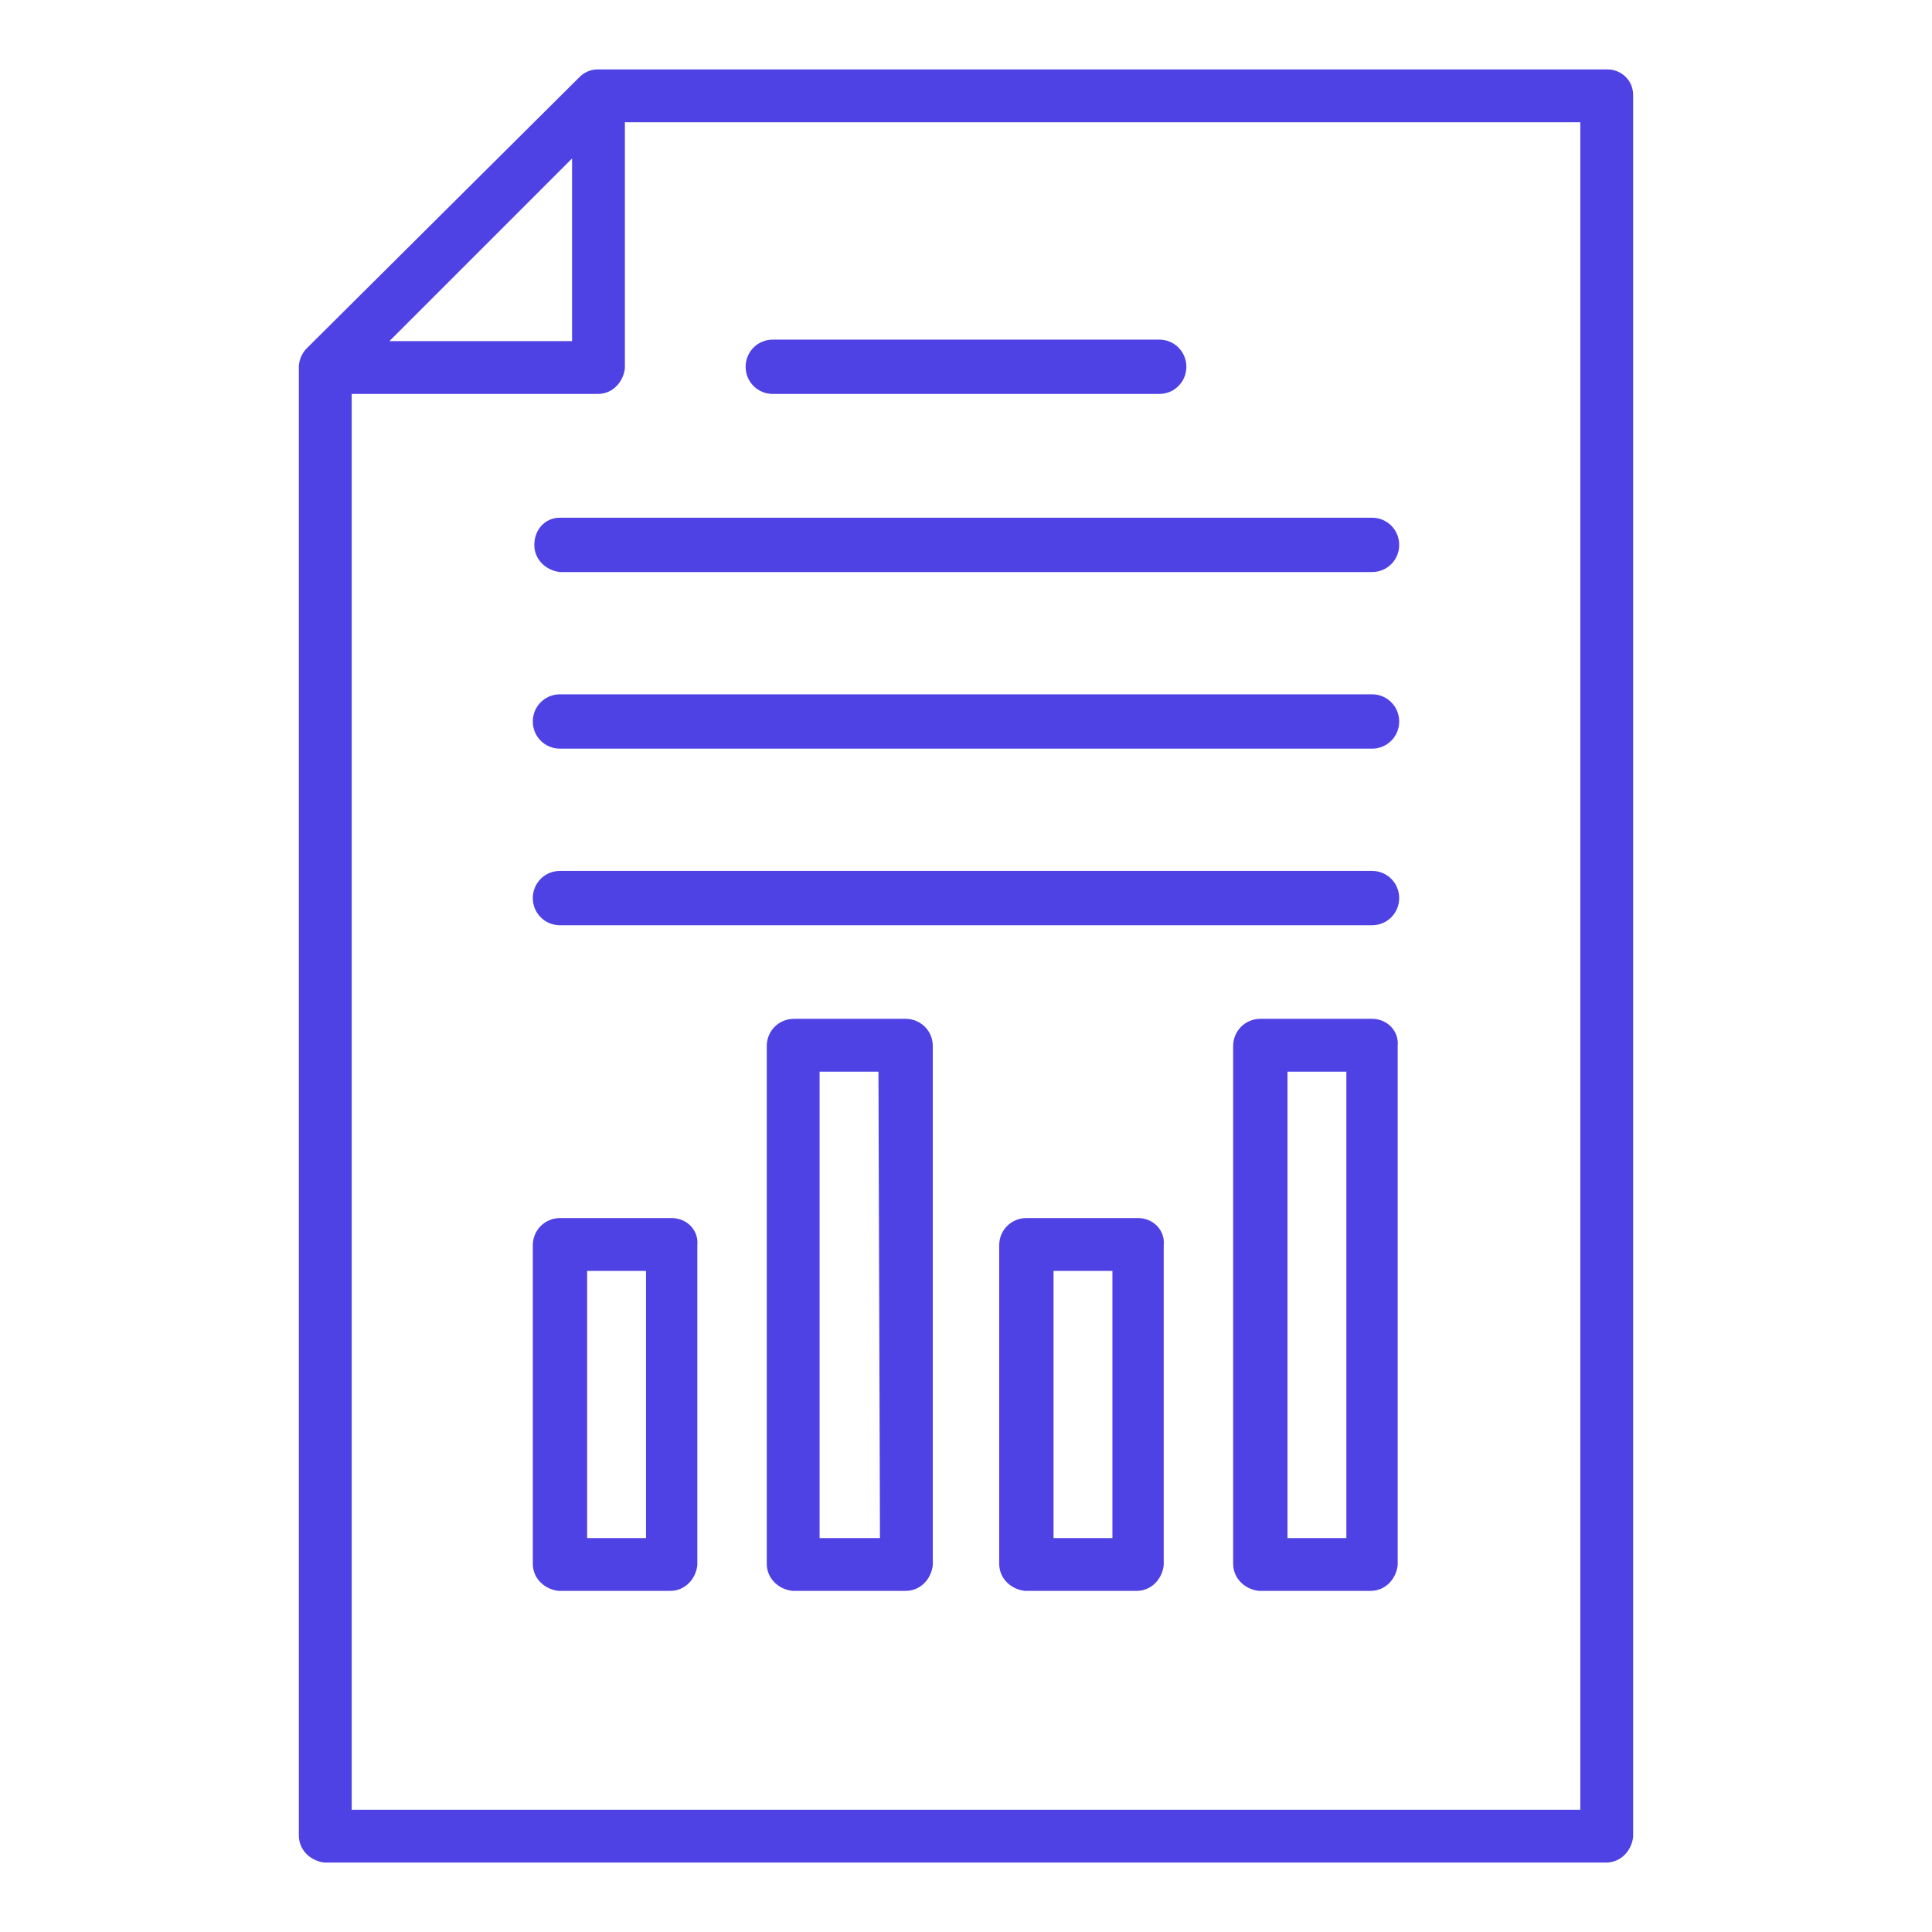
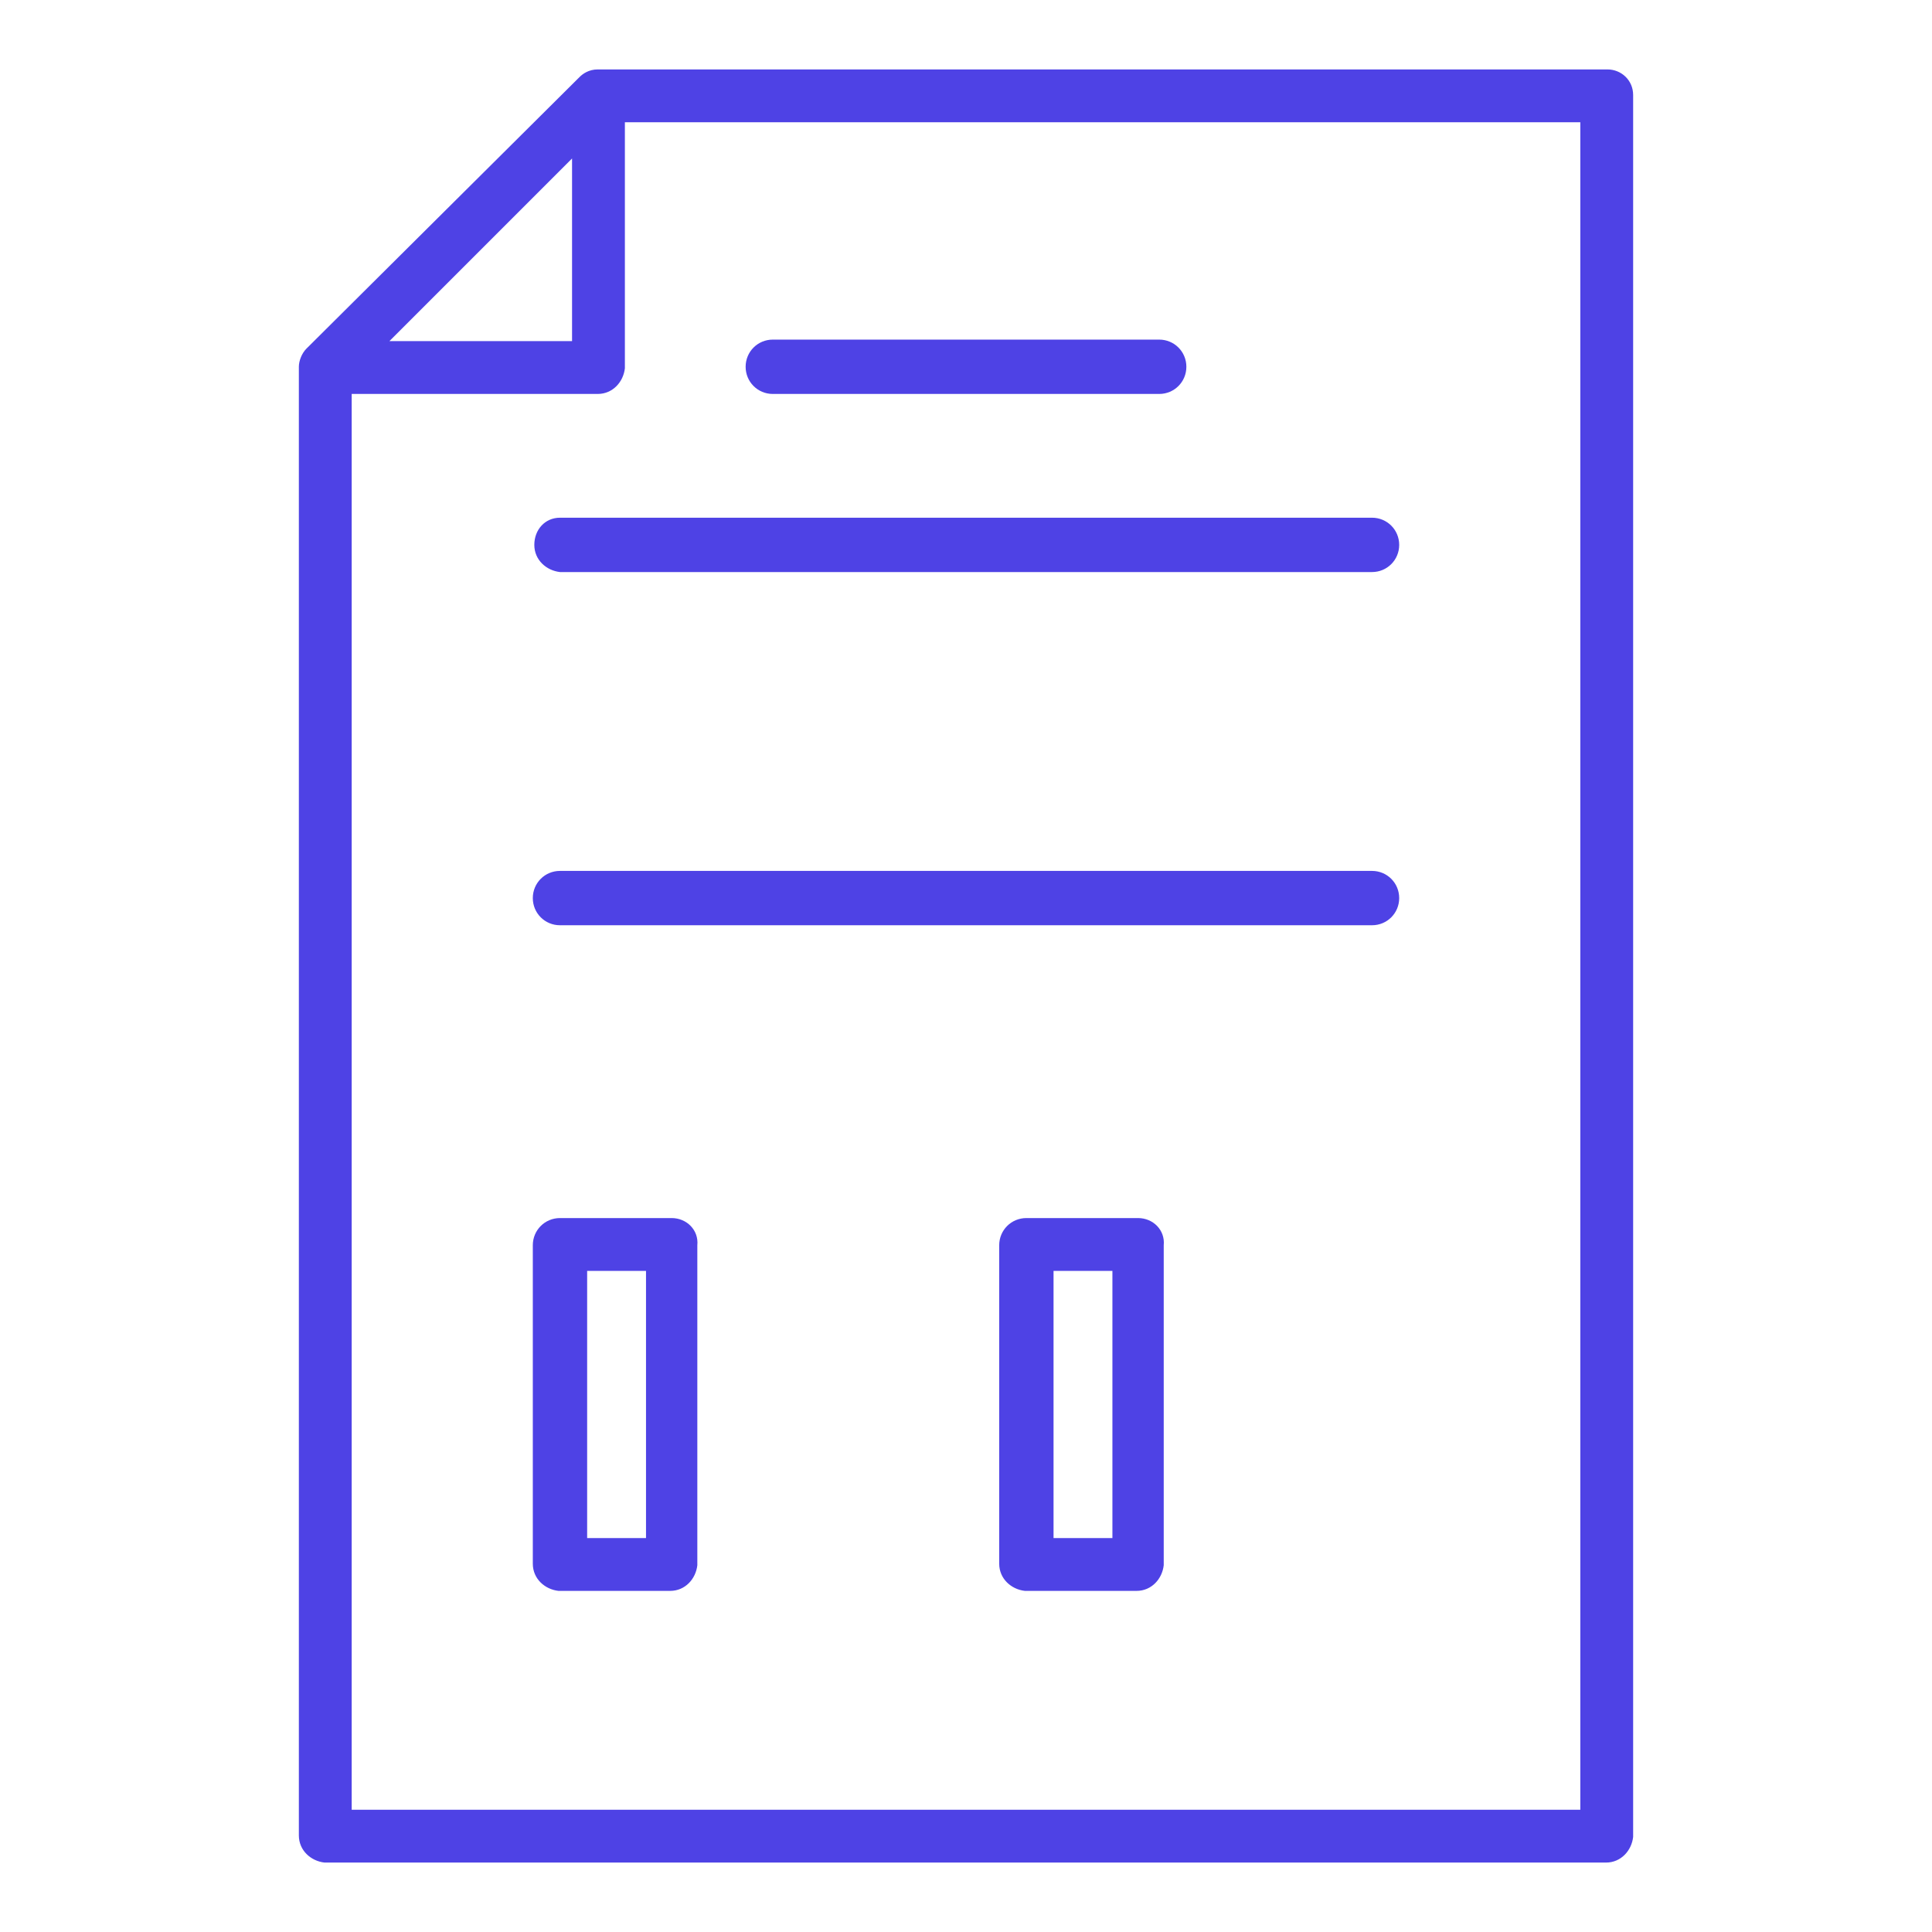
<svg xmlns="http://www.w3.org/2000/svg" width="160" height="160" viewBox="0 0 160 160" fill="none">
  <path d="M133.125 5.75H49.5C48.75 5.75 48.25 6.125 48 6.375L25.375 28.875C25 29.25 24.75 29.875 24.75 30.375V152C24.75 153.25 25.75 154.125 26.875 154.25H133C134.25 154.25 135.125 153.25 135.25 152.125V7.875C135.25 6.625 134.25 5.75 133.125 5.75ZM47.375 13.125V28.25H32.25L47.375 13.125ZM130.875 149.875H29.125V32.625H49.5C50.75 32.625 51.625 31.625 51.75 30.5V10.125H130.875V149.875Z" fill="#4E42E5" />
  <path d="M64 32.625H96C97.25 32.625 98.25 31.625 98.25 30.375C98.25 29.125 97.25 28.125 96 28.125H64C62.75 28.125 61.75 29.125 61.75 30.375C61.75 31.625 62.75 32.625 64 32.625Z" fill="#4E42E5" />
-   <path d="M75 84.375H65.75C64.5 84.375 63.5 85.375 63.5 86.625V129.5C63.5 130.75 64.5 131.625 65.625 131.75H75C76.25 131.75 77.125 130.75 77.25 129.625V86.625C77.25 85.375 76.25 84.375 75 84.375ZM72.875 127.375H67.875V88.75H72.75L72.875 127.375Z" fill="#4E42E5" />
  <path d="M94.25 100.875H85C83.75 100.875 82.75 101.875 82.75 103.125V129.5C82.75 130.75 83.75 131.625 84.875 131.75H94.125C95.375 131.75 96.25 130.75 96.375 129.625V103.125C96.5 101.875 95.5 100.875 94.25 100.875ZM92.125 127.375H87.25V105.25H92.125V127.375Z" fill="#4E42E5" />
  <path d="M55.625 100.875H46.375C45.125 100.875 44.125 101.875 44.125 103.125V129.5C44.125 130.75 45.125 131.625 46.25 131.75H55.5C56.75 131.75 57.625 130.75 57.75 129.625V103.125C57.875 101.875 56.875 100.875 55.625 100.875ZM53.5 127.375H48.625V105.25H53.5V127.375Z" fill="#4E42E5" />
-   <path d="M113.625 84.375H104.375C103.125 84.375 102.125 85.375 102.125 86.625V129.5C102.125 130.75 103.125 131.625 104.25 131.75H113.5C114.75 131.75 115.625 130.75 115.75 129.625V86.625C115.875 85.375 114.875 84.375 113.625 84.375ZM111.5 127.375H106.625V88.75H111.5V127.375Z" fill="#4E42E5" />
  <path d="M113.625 72.125H46.375C45.125 72.125 44.125 73.125 44.125 74.375C44.125 75.625 45.125 76.625 46.375 76.625H113.625C114.875 76.625 115.875 75.625 115.875 74.375C115.875 73.125 114.875 72.125 113.625 72.125Z" fill="#4E42E5" />
-   <path d="M113.625 57.5H46.375C45.125 57.5 44.125 58.5 44.125 59.75C44.125 61 45.125 62 46.375 62H113.625C114.875 62 115.875 61 115.875 59.75C115.875 58.5 114.875 57.5 113.625 57.5Z" fill="#4E42E5" />
  <path d="M44.25 45.125C44.25 46.375 45.25 47.25 46.375 47.375H113.625C114.875 47.375 115.875 46.375 115.875 45.125C115.875 43.875 114.875 42.875 113.625 42.875H46.375C45.125 42.875 44.25 43.875 44.25 45.125Z" fill="#4E42E5" />
</svg>